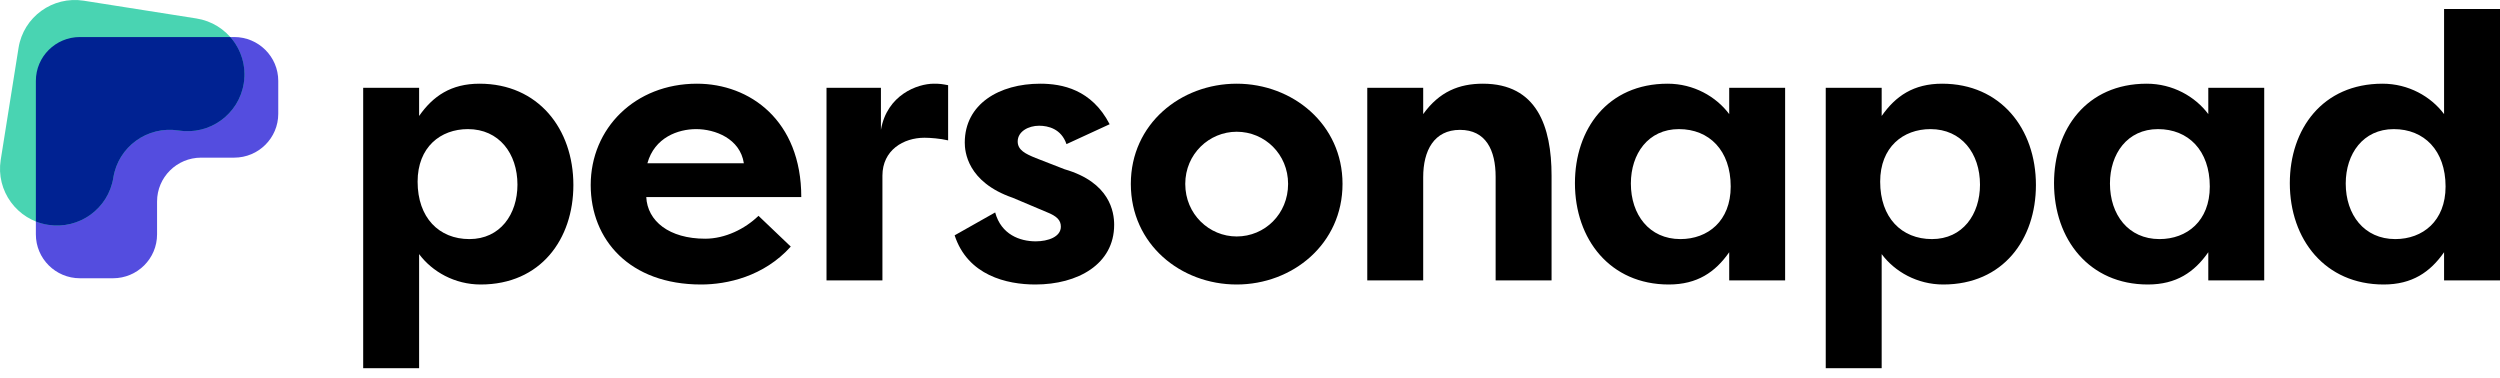
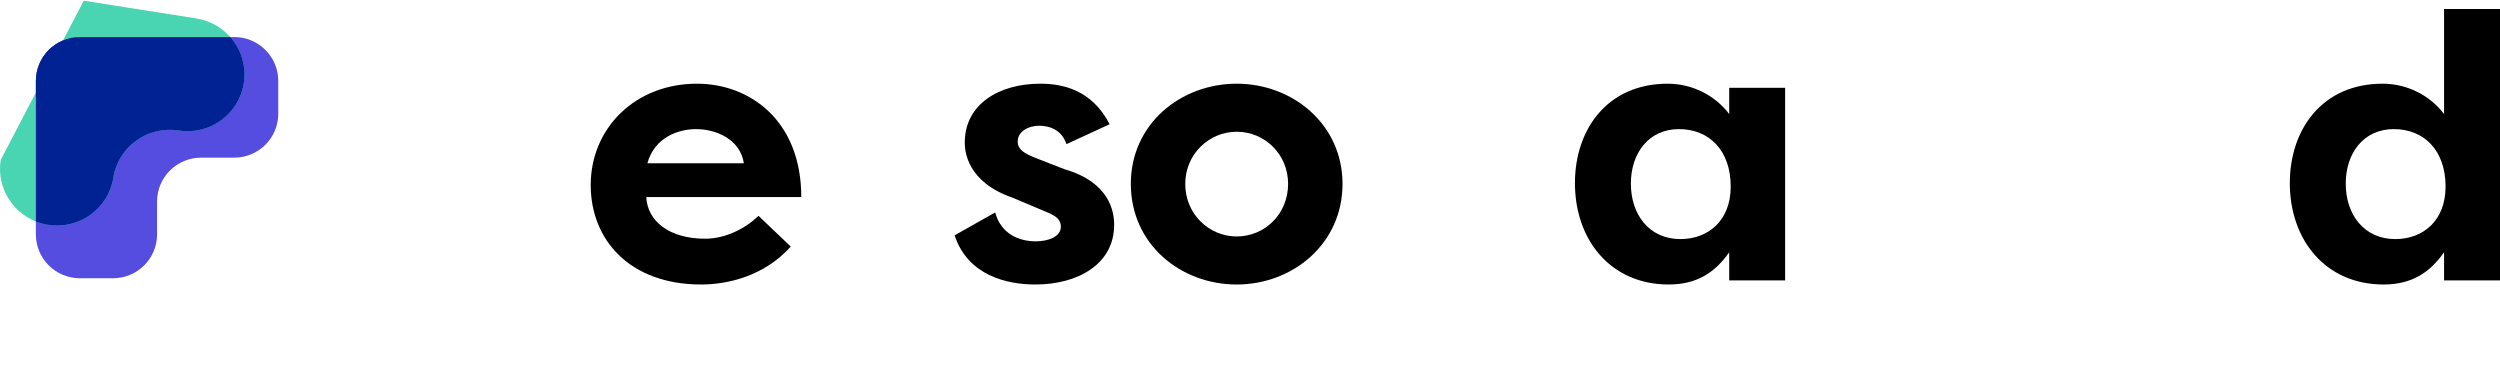
<svg xmlns="http://www.w3.org/2000/svg" width="205" height="31" viewBox="0 0 205 31" fill="none">
  <path d="M22.817 6.633C22.817 4.647 21.199 3.037 19.203 3.037H6.555C4.559 3.037 2.941 4.647 2.941 6.633V19.22C2.941 21.207 4.559 22.817 6.555 22.817H9.265C11.261 22.817 12.879 21.207 12.879 19.22V16.523C12.879 14.537 14.497 12.927 16.493 12.927L19.203 12.927C21.199 12.927 22.817 11.317 22.817 9.331V6.633Z" fill="#544DDF" />
-   <path d="M19.988 6.836C20.392 4.298 18.652 1.915 16.102 1.513L6.869 0.058C4.319 -0.344 1.925 1.387 1.521 3.925L0.058 13.114C-0.346 15.651 1.394 18.034 3.944 18.436C6.494 18.838 8.888 17.107 9.292 14.569C9.696 12.032 12.09 10.3 14.64 10.702C17.19 11.104 19.584 9.373 19.988 6.836Z" fill="#49D4B2" />
+   <path d="M19.988 6.836C20.392 4.298 18.652 1.915 16.102 1.513L6.869 0.058L0.058 13.114C-0.346 15.651 1.394 18.034 3.944 18.436C6.494 18.838 8.888 17.107 9.292 14.569C9.696 12.032 12.09 10.3 14.64 10.702C17.19 11.104 19.584 9.373 19.988 6.836Z" fill="#49D4B2" />
  <path d="M18.883 3.037C19.768 4.041 20.214 5.414 19.988 6.836C19.584 9.373 17.19 11.104 14.64 10.702C12.09 10.3 9.696 12.032 9.292 14.569C8.888 17.107 6.494 18.838 3.944 18.436C3.593 18.381 3.258 18.288 2.941 18.162V6.633C2.941 4.647 4.559 3.037 6.555 3.037H18.883Z" fill="#002292" />
  <path d="M192.35 15.05C192.35 17.605 193.859 19.605 196.413 19.605C198.66 19.605 200.537 18.128 200.537 15.296C200.537 12.342 198.783 10.587 196.29 10.587C193.766 10.587 192.35 12.619 192.35 15.05ZM200.414 0.738H205V22.991H200.414V20.682C199.275 22.314 197.798 23.329 195.459 23.329C190.658 23.329 187.765 19.636 187.765 15.019C187.765 10.587 190.442 6.863 195.367 6.863C197.49 6.863 199.337 7.91 200.414 9.356V0.738Z" fill="black" />
-   <path d="M173.016 15.05C173.016 17.605 174.524 19.605 177.079 19.605C179.325 19.605 181.203 18.128 181.203 15.296C181.203 12.342 179.448 10.587 176.955 10.587C174.432 10.587 173.016 12.619 173.016 15.05ZM181.08 7.202H185.666V22.991H181.08V20.682C179.941 22.314 178.464 23.329 176.124 23.329C171.323 23.329 168.43 19.636 168.43 15.019C168.43 10.587 171.108 6.863 176.032 6.863C178.156 6.863 180.002 7.91 181.08 9.356V7.202Z" fill="black" />
-   <path d="M162.36 15.142C162.36 12.588 160.852 10.587 158.298 10.587C156.051 10.587 154.174 12.065 154.174 14.896C154.174 17.851 155.928 19.605 158.421 19.605C160.945 19.605 162.36 17.574 162.36 15.142ZM154.297 30.193H149.711V7.202H154.297V9.51C155.435 7.879 156.913 6.863 159.252 6.863C164.053 6.863 166.946 10.556 166.946 15.173C166.946 19.605 164.269 23.329 159.344 23.329C157.221 23.329 155.374 22.283 154.297 20.836V30.193Z" fill="black" />
  <path d="M133.731 15.05C133.731 17.605 135.239 19.605 137.793 19.605C140.04 19.605 141.918 18.128 141.918 15.296C141.918 12.342 140.163 10.587 137.67 10.587C135.147 10.587 133.731 12.619 133.731 15.05ZM141.795 7.202H146.38V22.991H141.795V20.682C140.656 22.314 139.178 23.329 136.839 23.329C132.038 23.329 129.145 19.636 129.145 15.019C129.145 10.587 131.823 6.863 136.747 6.863C138.871 6.863 140.717 7.91 141.795 9.356V7.202Z" fill="black" />
-   <path d="M112.116 22.991V7.202H116.702V9.356C118.026 7.509 119.657 6.863 121.596 6.863C126.028 6.863 127.228 10.372 127.228 14.404V22.991H122.642V14.496C122.642 12.311 121.842 10.649 119.718 10.649C117.595 10.649 116.702 12.342 116.702 14.527V22.991H112.116Z" fill="black" />
  <path d="M92.728 15.081C92.728 10.156 96.822 6.863 101.408 6.863C105.994 6.863 110.087 10.187 110.087 15.081C110.087 20.005 105.994 23.329 101.408 23.329C96.822 23.329 92.728 20.036 92.728 15.081ZM97.191 15.081C97.191 17.574 99.161 19.39 101.408 19.39C103.716 19.39 105.624 17.543 105.624 15.081C105.624 12.649 103.716 10.803 101.408 10.803C99.161 10.803 97.191 12.619 97.191 15.081Z" fill="black" />
  <path d="M78.28 19.297L81.604 17.42C82.097 19.236 83.635 19.79 84.928 19.79C85.944 19.79 86.99 19.42 86.99 18.589C86.99 18.066 86.682 17.728 85.821 17.389L83.051 16.22C79.296 14.927 79.111 12.403 79.111 11.695C79.111 8.525 81.943 6.863 85.297 6.863C87.082 6.863 89.514 7.325 90.991 10.187L87.452 11.818C87.021 10.556 85.944 10.31 85.205 10.31C84.343 10.31 83.451 10.772 83.451 11.603C83.451 12.311 84.097 12.619 84.928 12.957L87.298 13.88C91.022 14.958 91.361 17.389 91.361 18.436C91.361 21.667 88.375 23.329 84.897 23.329C82.558 23.329 79.357 22.59 78.28 19.297Z" fill="black" />
-   <path d="M72.236 7.202V10.649C72.729 7.786 75.222 6.863 76.576 6.863C77.099 6.863 77.253 6.894 77.746 6.986V11.511C77.099 11.357 76.268 11.295 75.807 11.295C74.083 11.295 72.359 12.311 72.359 14.404V22.991H67.774V7.202H72.236Z" fill="black" />
  <path d="M57.087 10.587C55.61 10.587 53.671 11.264 53.086 13.388H60.996C60.688 11.357 58.626 10.587 57.087 10.587ZM62.196 17.697L64.843 20.221C62.627 22.683 59.611 23.329 57.487 23.329C51.639 23.329 48.438 19.667 48.438 15.173C48.438 10.526 52.07 6.863 57.149 6.863C61.488 6.863 65.705 9.879 65.705 16.158H52.994C53.086 18.128 54.871 19.574 57.826 19.574C59.457 19.574 61.088 18.774 62.196 17.697Z" fill="black" />
-   <path d="M42.431 15.142C42.431 12.588 40.923 10.587 38.368 10.587C36.121 10.587 34.244 12.065 34.244 14.896C34.244 17.851 35.998 19.605 38.491 19.605C41.015 19.605 42.431 17.574 42.431 15.142ZM34.367 30.193H29.781V7.202H34.367V9.51C35.506 7.879 36.983 6.863 39.322 6.863C44.124 6.863 47.017 10.556 47.017 15.173C47.017 19.605 44.339 23.329 39.415 23.329C37.291 23.329 35.444 22.283 34.367 20.836V30.193Z" fill="black" />
</svg>